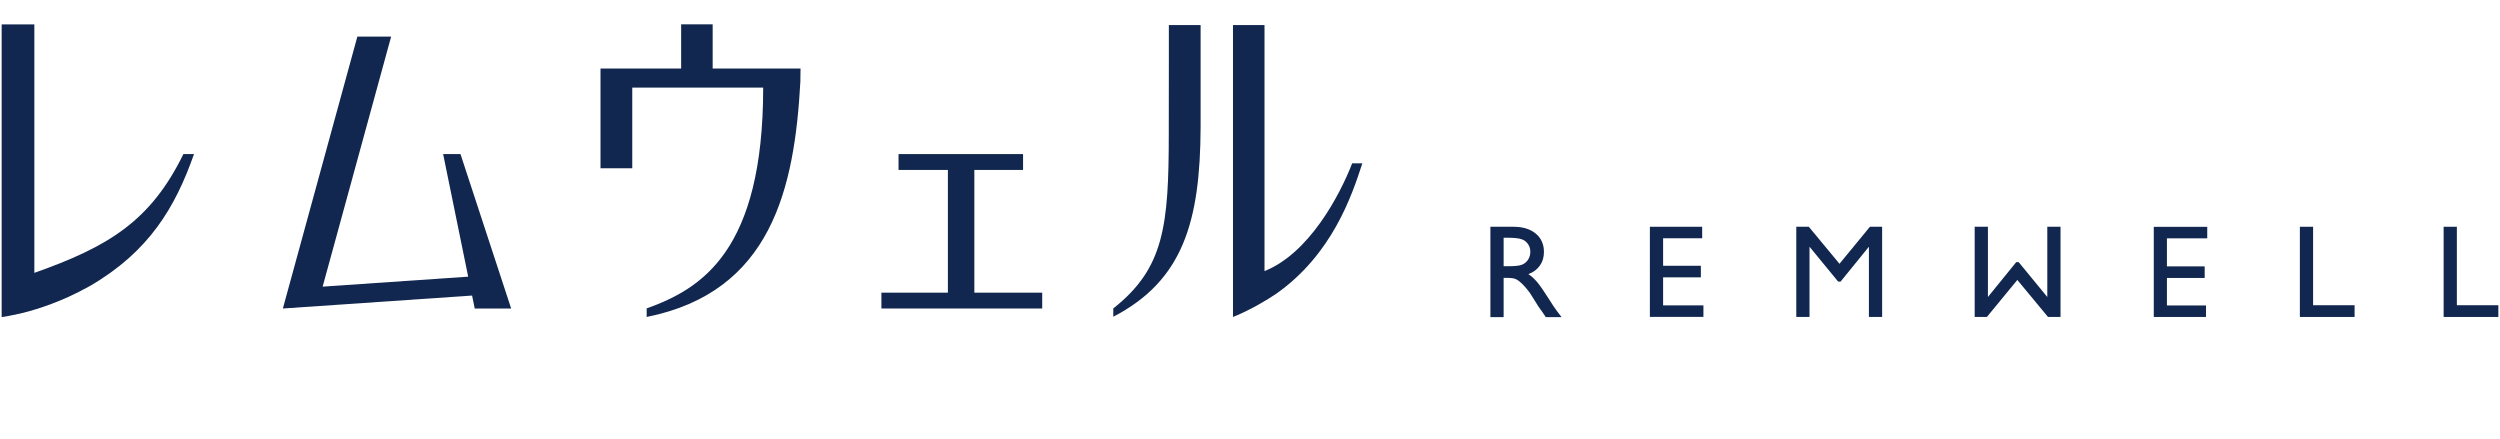
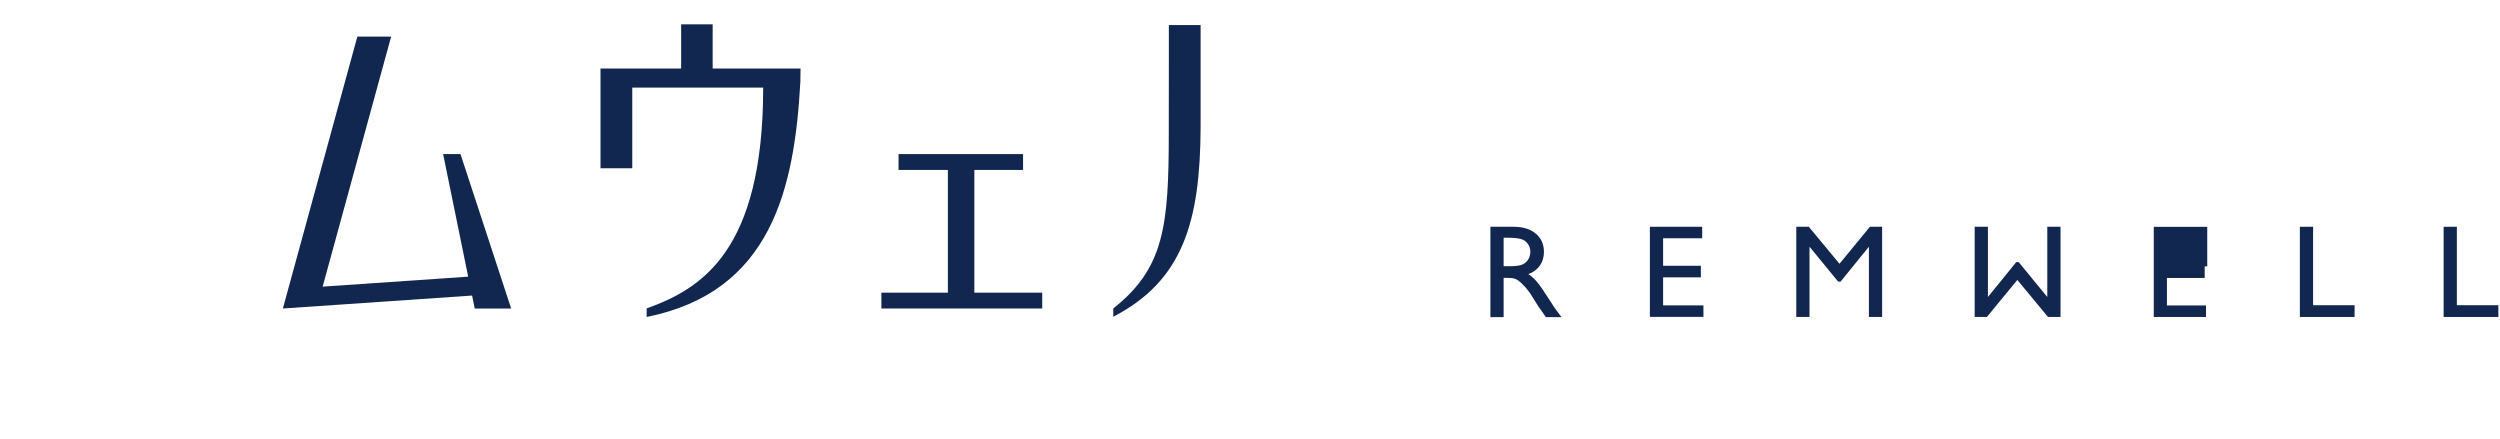
<svg xmlns="http://www.w3.org/2000/svg" width="410" height="72" viewBox="0 0 410 72" fill="none">
  <path d="M116.877 11.24V3.994H111.708V11.24H98.483V27.594H103.691V14.363H125.162C125.162 41.162 115.065 47.346 106.053 50.582V51.981C126.528 47.883 130.306 30.905 131.263 13.351C131.263 13.351 131.263 13.301 131.263 13.276C131.263 13.164 131.263 13.052 131.263 12.939C131.289 12.239 131.289 11.652 131.289 11.24H116.839H116.877Z" fill="#11274F" />
-   <path d="M221.753 26.794C219.672 32.142 214.655 41.562 207.38 44.46V4.106H202.21V51.981C202.261 51.969 203.167 51.619 204.546 50.932C204.686 50.869 204.827 50.794 204.967 50.719C205.414 50.495 205.912 50.232 206.435 49.932C206.958 49.633 207.494 49.308 207.967 49.033C208.414 48.758 208.873 48.458 209.345 48.146C218.396 41.737 221.651 32.291 223.425 26.782H221.74L221.753 26.794Z" fill="#11274F" />
  <path d="M83.829 50.594L75.52 25.27H72.673L76.783 45.372L52.913 47.009L64.146 6.005H58.606L46.39 50.594L77.422 48.471L77.856 50.594H83.829Z" fill="#11274F" />
  <path d="M159.793 47.996V27.869H167.783V25.27H159.793H155.453H147.36V27.869H155.453V47.996H144.551V50.594H155.453H159.793H170.923V47.996H159.793Z" fill="#11274F" />
  <path d="M196.9 4.106H191.692V9.953C191.692 9.991 191.692 21.297 191.679 21.872C191.679 36.977 190.939 43.998 182.578 50.582V51.944C193.989 46.034 196.836 36.377 196.9 20.872V4.119V4.106Z" fill="#11274F" />
-   <path d="M31.813 25.27H30.077C24.678 36.314 17.721 40.475 5.633 44.748C5.633 44.573 5.633 15.425 5.633 4.006H0.271V52.006C0.935 51.906 1.88 51.744 3.016 51.481C3.118 51.456 3.207 51.444 3.309 51.419C3.373 51.407 3.45 51.382 3.514 51.369C4.254 51.194 5.071 50.969 5.952 50.694C7.522 50.207 9.309 49.557 11.211 48.696C12.309 48.196 13.445 47.621 14.619 46.971C14.67 46.946 14.708 46.921 14.759 46.896C24.448 41.249 28.724 34.041 31.813 25.283V25.27Z" fill="#11274F" />
  <path d="M244.425 51.981V37.189H248.216C249.748 37.189 250.96 37.564 251.854 38.301C252.747 39.038 253.207 40.05 253.207 41.312C253.207 42.174 252.99 42.923 252.543 43.548C252.109 44.173 251.471 44.648 250.654 44.96C251.139 45.272 251.611 45.697 252.071 46.234C252.53 46.772 253.181 47.709 254.024 49.045C254.547 49.882 254.969 50.52 255.288 50.944L256.092 52.006H253.513L252.85 51.032C252.824 50.994 252.786 50.932 252.722 50.857L252.301 50.27L251.624 49.183L250.897 48.033C250.45 47.421 250.041 46.946 249.671 46.584C249.301 46.222 248.969 45.959 248.663 45.809C248.369 45.647 247.859 45.572 247.157 45.572H246.595V52.006H244.425V51.981ZM247.246 38.988H246.595V43.661H247.412C248.51 43.661 249.263 43.573 249.671 43.386C250.08 43.198 250.399 42.923 250.629 42.549C250.858 42.174 250.973 41.762 250.973 41.287C250.973 40.812 250.846 40.4 250.59 40.025C250.335 39.65 249.978 39.375 249.518 39.225C249.058 39.075 248.305 38.988 247.246 38.988Z" fill="#11274F" />
  <path d="M270.593 37.189H279.158V39.075H272.75V43.586H278.941V45.485H272.75V50.082H279.362V51.969H270.58V37.189H270.593Z" fill="#11274F" />
  <path d="M306.64 37.189H308.67V51.981H306.5V40.462L301.853 46.184H301.458L296.76 40.462V51.981H294.59V37.189H296.645L301.675 43.261L306.666 37.189H306.64Z" fill="#11274F" />
-   <path d="M353.206 37.201H361.988V39.088H355.376V43.685H361.567V45.585H355.376V50.095H361.784V51.981H353.219V37.201H353.206Z" fill="#11274F" />
+   <path d="M353.206 37.201H361.988V39.088V43.685H361.567V45.585H355.376V50.095H361.784V51.981H353.219V37.201H353.206Z" fill="#11274F" />
  <path d="M325.877 51.981H323.847V37.189H326.017V48.708L330.664 42.986H331.059L335.757 48.708V37.189H337.927V51.981H335.872L330.842 45.909L325.851 51.981H325.877Z" fill="#11274F" />
  <path d="M377.178 37.189H379.348V50.057H386.152V51.981H377.178V37.189Z" fill="#11274F" />
  <path d="M400.755 37.189H402.925V50.057H409.729V51.981H400.755V37.189Z" fill="#11274F" />
</svg>